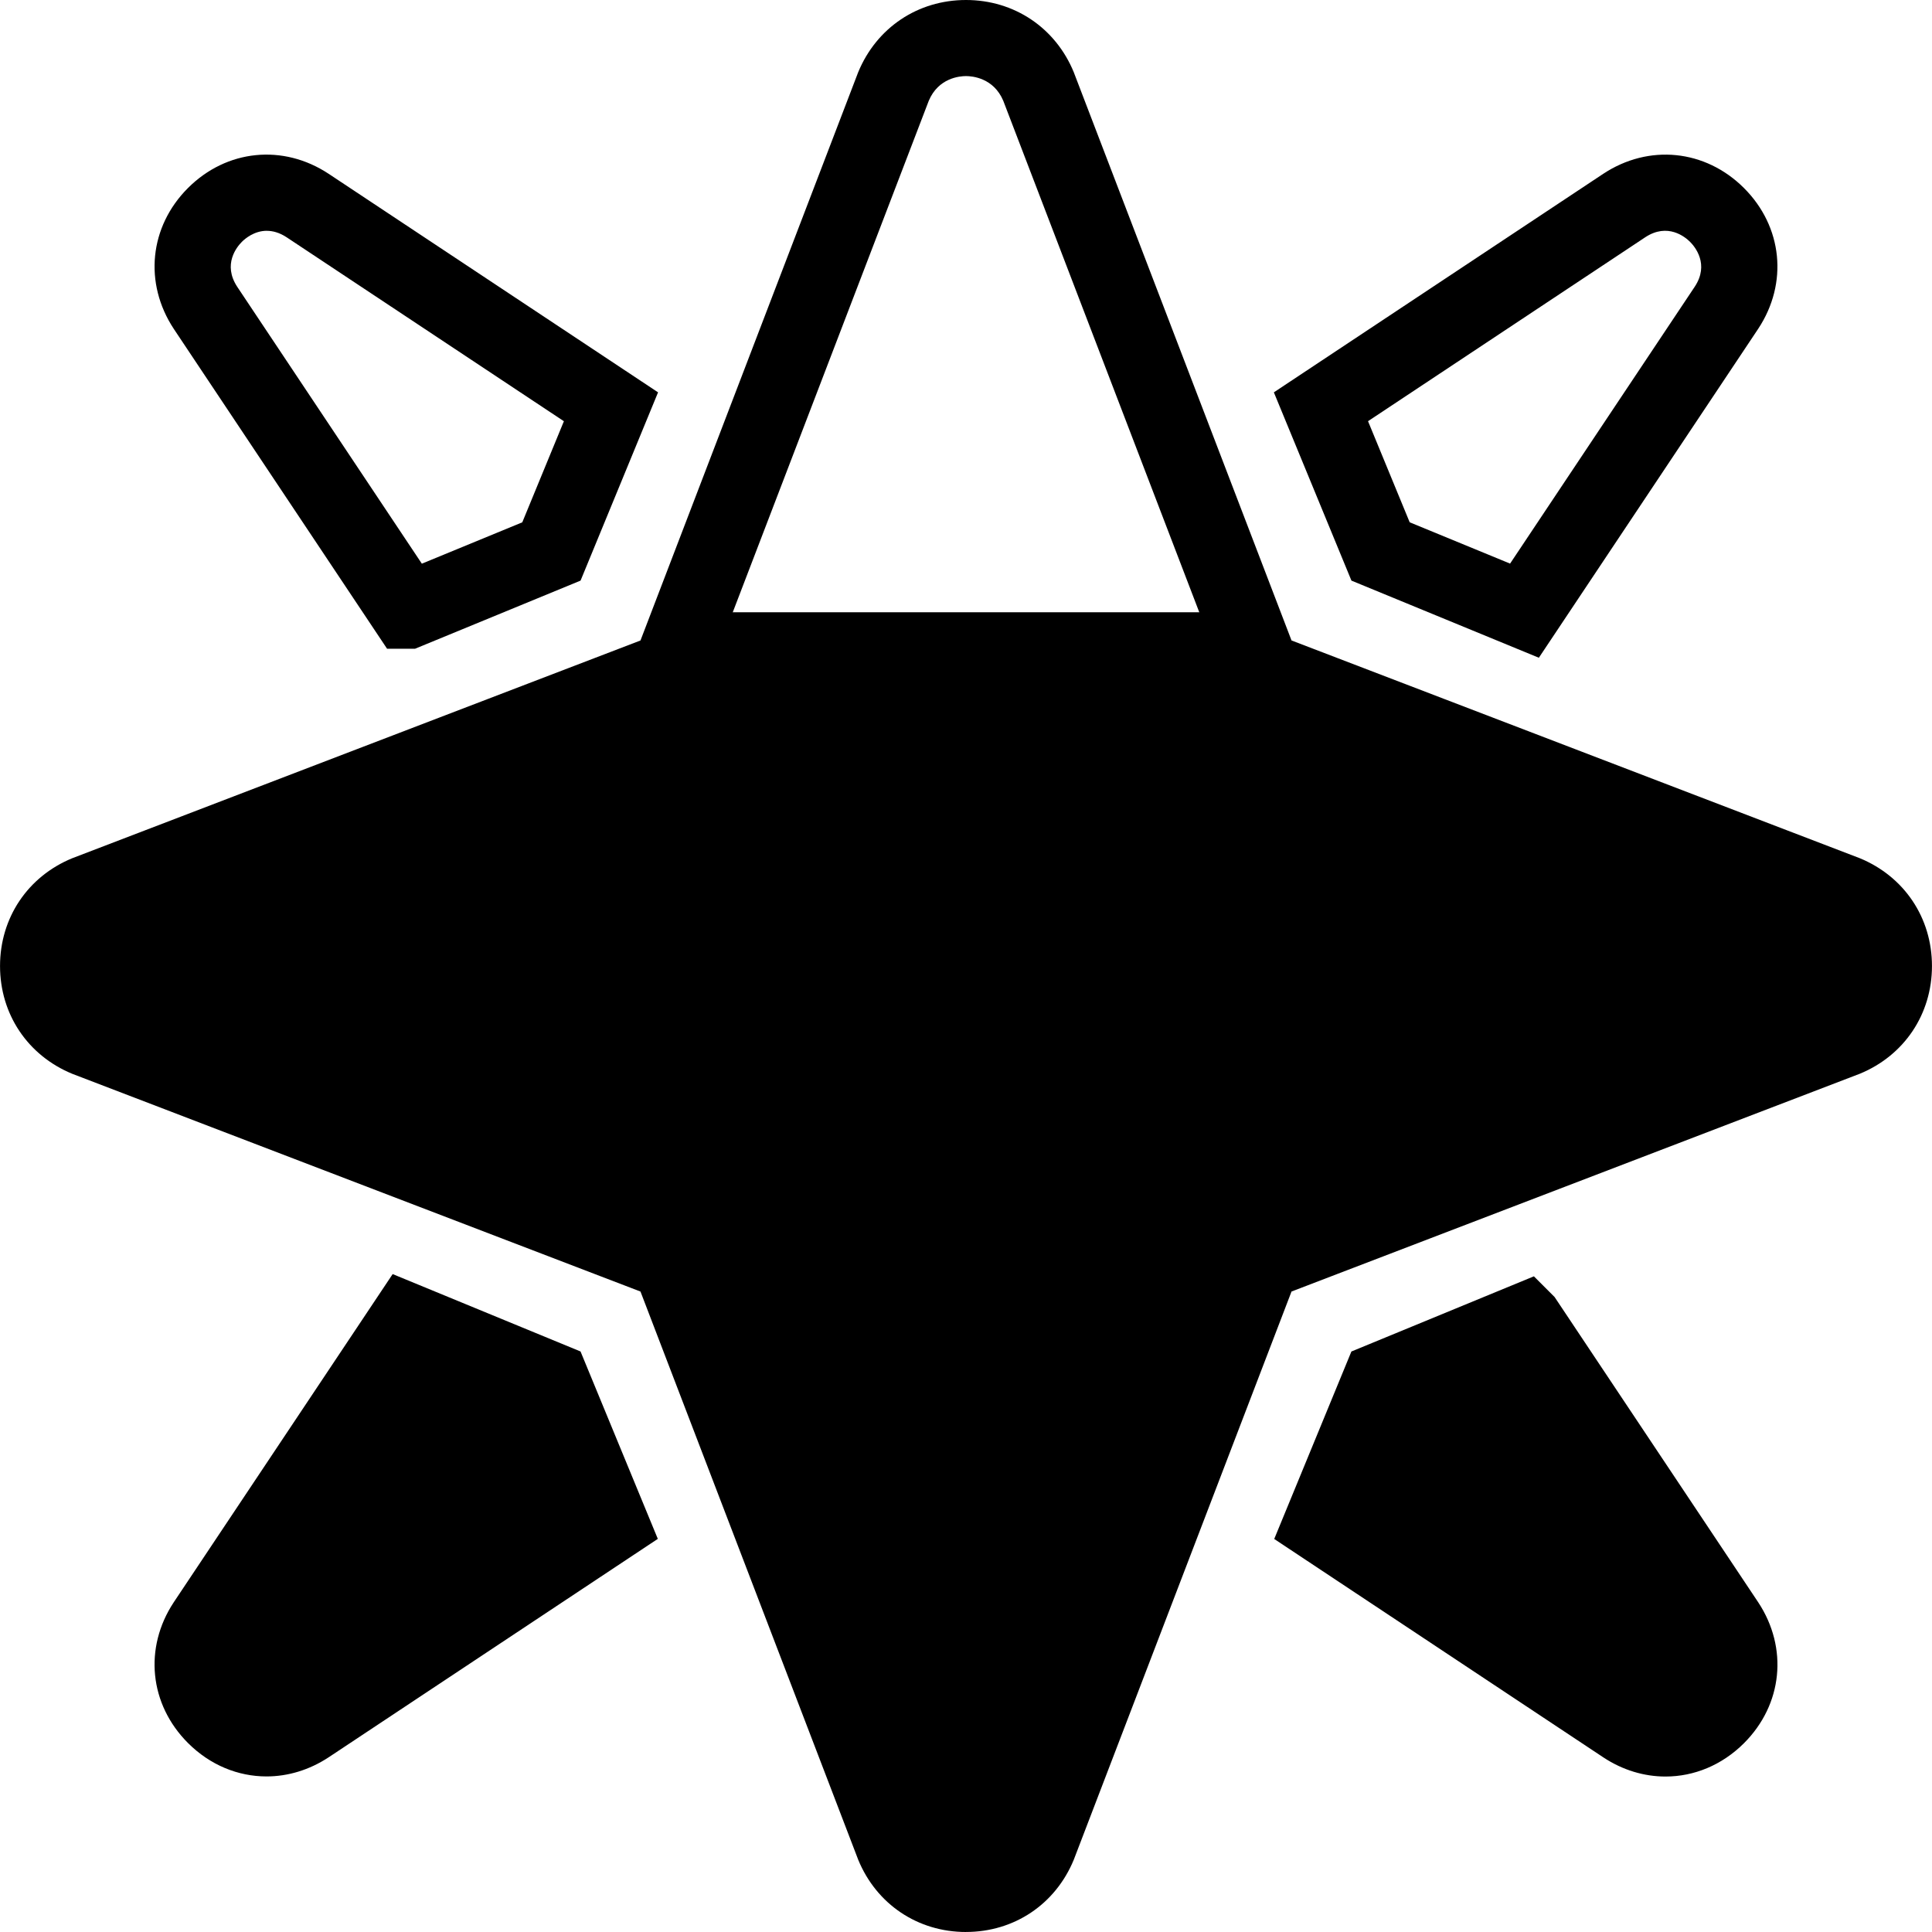
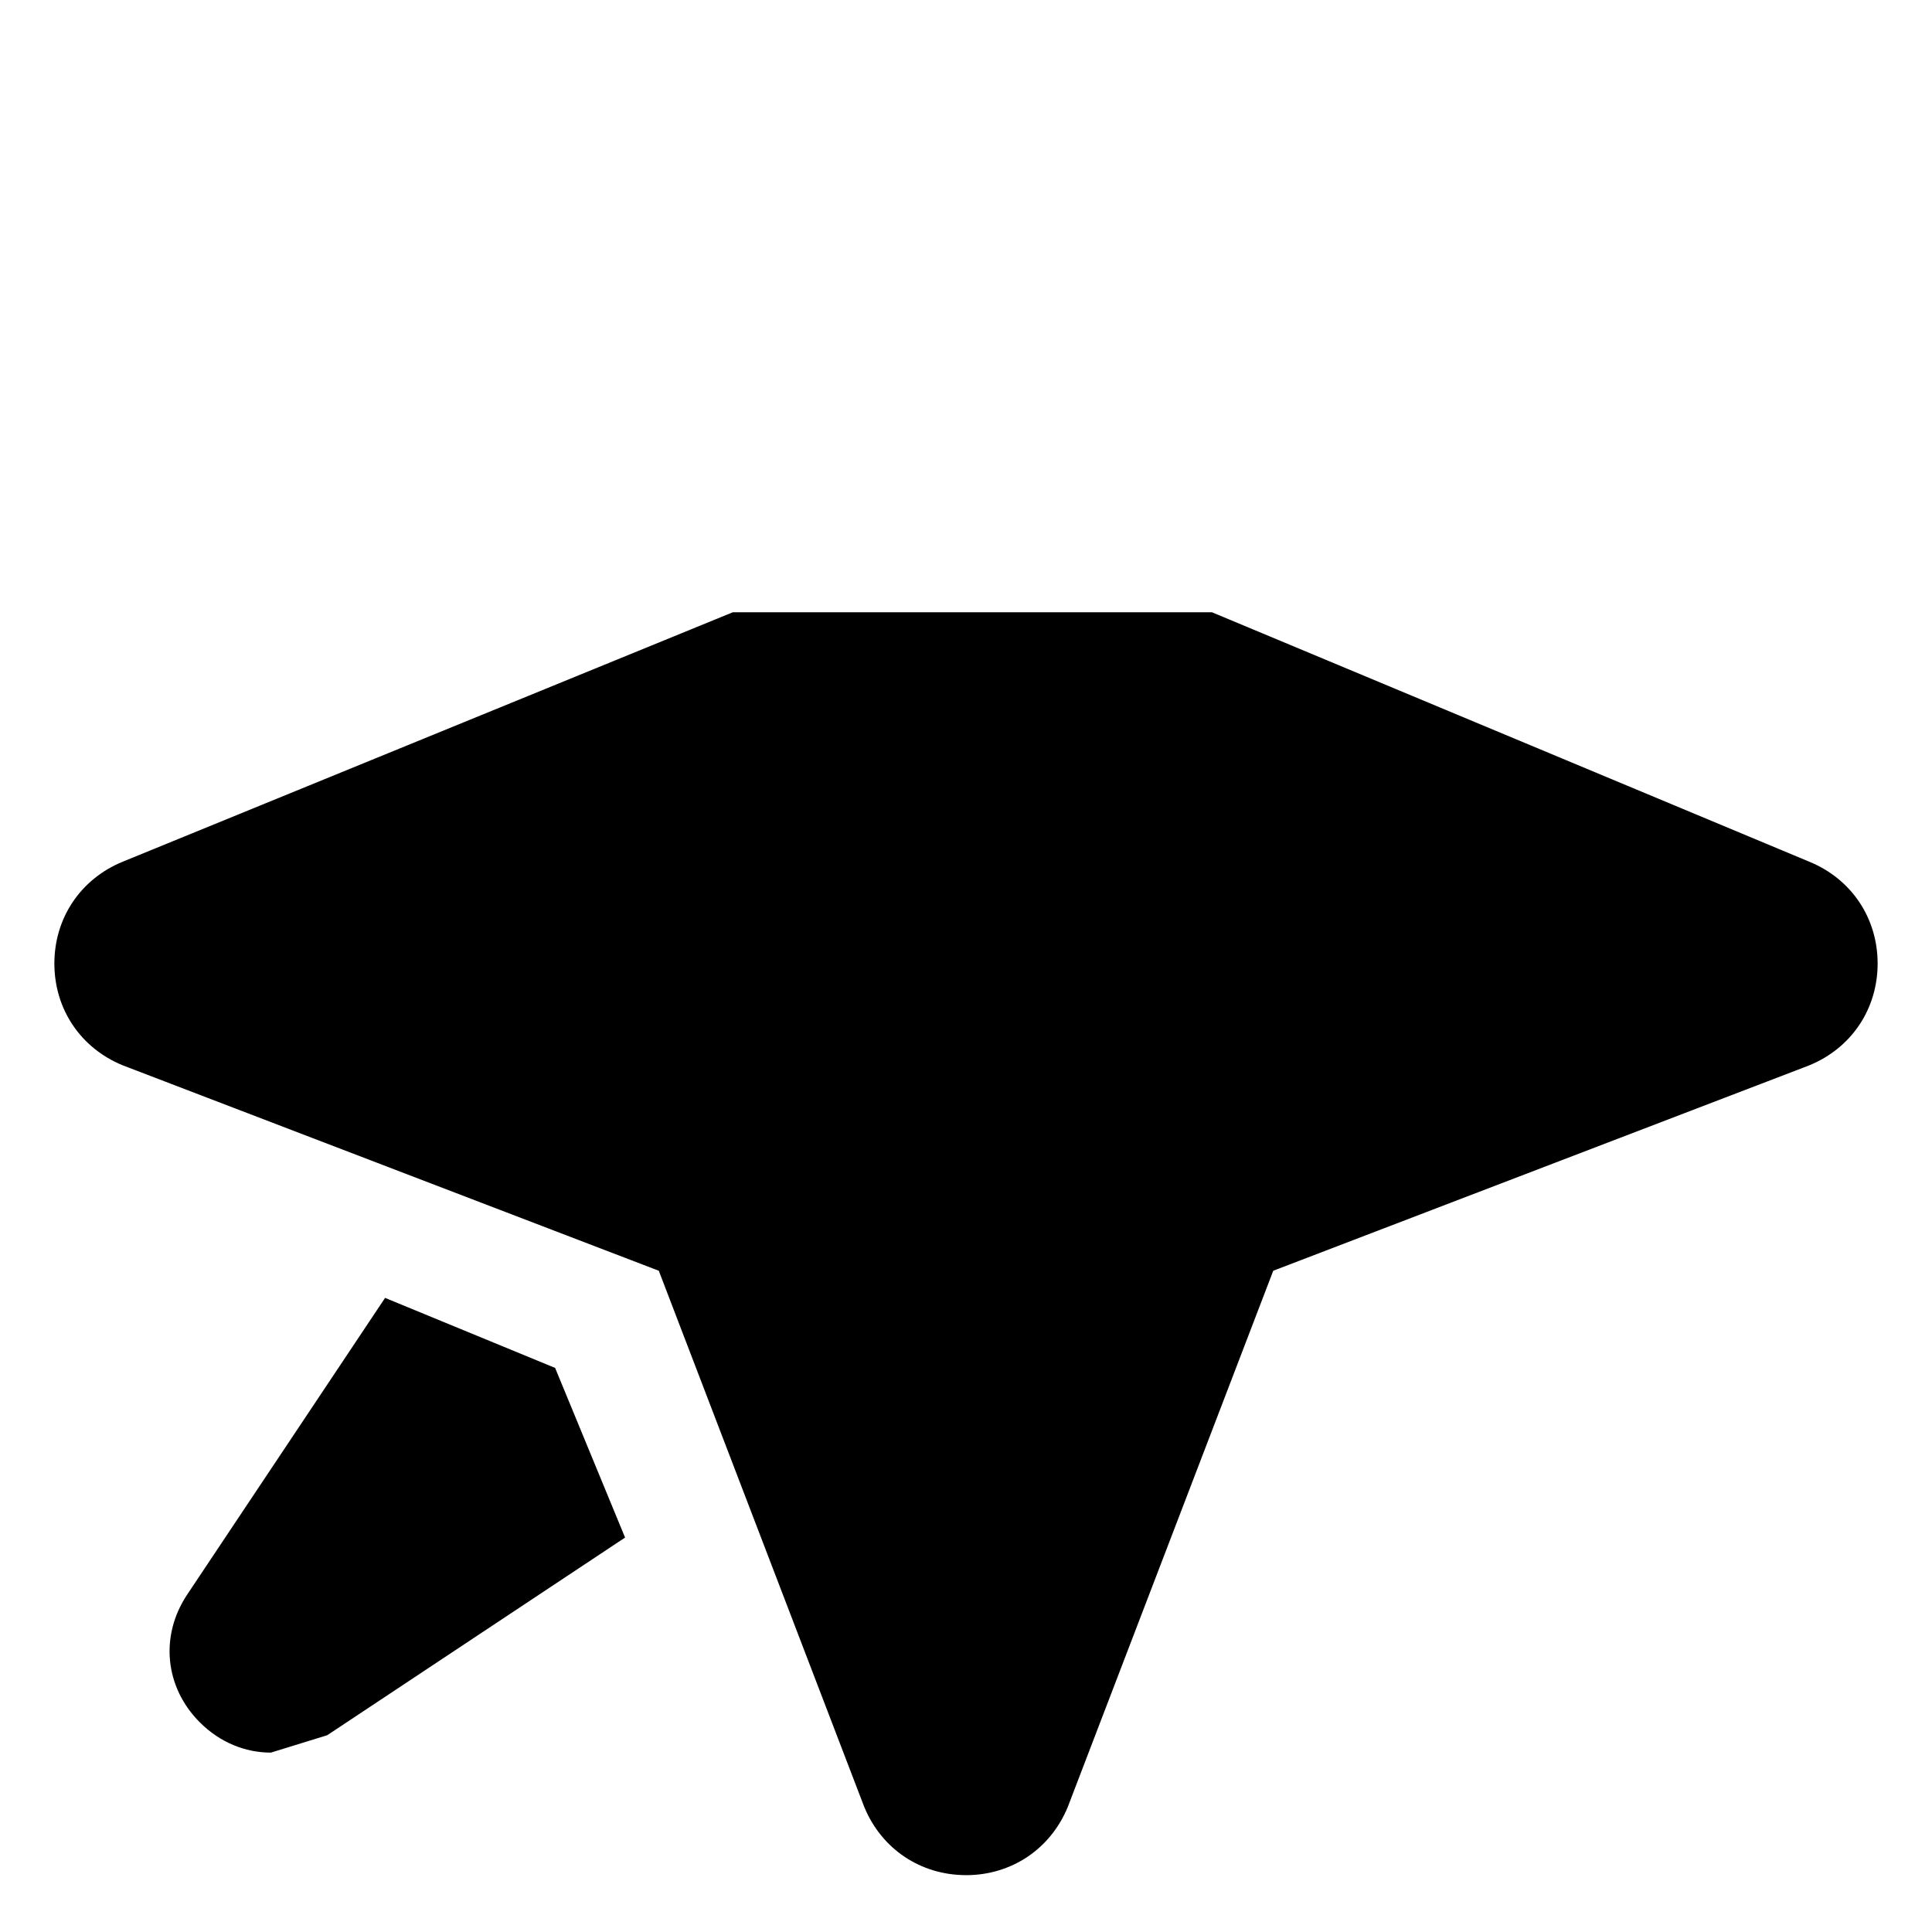
<svg xmlns="http://www.w3.org/2000/svg" id="Calque_2" data-name="Calque 2" viewBox="0 0 533.01 533.01">
  <g id="Layer_1" data-name="Layer 1">
    <g>
-       <path d="M74.73,483.52c-7.1,0-14.09-2.83-19.6-8.35-9.64-9.64-11.07-23.76-3.56-35.14l54.67-81.96,46.91,19.32,19.3,46.8-82.17,54.53c-4.87,3.22-10.24,4.8-15.55,4.8Z" />
-       <path d="M440.22,479.55l-82.17-54.53,19.3-46.8,46.91-19.32,54.67,81.96c7.51,11.37,6.08,25.49-3.56,35.14-5.52,5.52-12.5,8.35-19.6,8.35-5.31,0-10.68-1.58-15.55-4.8Z" />
+       <path d="M74.73,483.52c-7.1,0-14.09-2.83-19.6-8.35-9.64-9.64-11.07-23.76-3.56-35.14l54.67-81.96,46.91,19.32,19.3,46.8-82.17,54.53Z" />
      <path d="M266.51,517.32c-12.54,0-23.3-7.21-28.07-18.81l-.09-.22-56.6-147.71-147.94-56.69c-11.6-4.77-18.81-15.53-18.81-28.07s7.21-23.3,18.81-28.07l.22-.09c56.04-22.91,112.08-45.83,168.13-68.74h132.22c54.94,22.94,109.88,45.89,164.82,68.83,11.6,4.77,18.81,15.53,18.81,28.07s-7.21,23.3-18.81,28.07l-.22.09-147.71,56.6-56.69,147.94c-4.77,11.6-15.53,18.81-28.07,18.81Z" />
-       <path d="M266.51,533.01c-13.29,0-24.69-7.64-29.74-19.93l-.09-.24-59.98-156.52-156.76-60.07c-12.29-5.06-19.93-16.45-19.93-29.74s7.64-24.69,19.93-29.74l.24-.09,156.52-59.98L236.76,19.93c5.06-12.29,16.45-19.93,29.74-19.93s24.69,7.64,29.74,19.93l.09.24,59.98,156.52,156.76,60.07c12.29,5.06,19.93,16.45,19.93,29.74s-7.64,24.69-19.93,29.74l-.24.09-156.52,59.98-60.07,156.76c-5.06,12.29-16.45,19.93-29.74,19.93ZM256.23,505.19c2.66,6.33,8.54,6.82,10.28,6.82s7.62-.49,10.28-6.82l63.28-165.13,165.13-63.28c6.33-2.66,6.82-8.54,6.82-10.28s-.49-7.62-6.82-10.28l-165.13-63.28-63.28-165.13c-2.66-6.32-8.54-6.82-10.28-6.82s-7.62.49-10.28,6.82l-63.28,165.13-165.13,63.28c-6.32,2.66-6.82,8.54-6.82,10.28s.49,7.62,6.82,10.28l165.13,63.28,63.28,165.13ZM459.49,490.12c-5.86,0-11.79-1.74-17.16-5.29l-90.79-60.25,21.29-51.72,50.35-20.74,5.71,5.71,56.17,84.21c8.33,12.62,6.74,28.22-3.91,38.87-6.1,6.09-13.81,9.21-21.66,9.21ZM377.52,416.62l76.4,50.7c6.2,4.1,11.04.07,12.38-1.27,1.33-1.33,5.37-6.17,1.26-12.41l-50.8-76.17-27.83,11.46-11.39,27.68ZM73.52,490.09c-7.84,0-15.56-3.12-21.66-9.22-10.65-10.65-12.23-26.25-3.93-38.82l60.4-90.55,51.83,21.35,21.32,51.7-90.78,60.24c-5.38,3.55-11.32,5.3-17.18,5.3ZM116.25,377.48l-50.82,76.19c-4.08,6.18-.05,11.02,1.29,12.35,1.33,1.33,6.17,5.37,12.39,1.26l76.37-50.68-11.41-27.66-27.83-11.46ZM424.54,181.46l-51.7-21.28-21.4-51.94,90.86-60.28c12.58-8.31,28.18-6.73,38.84,3.92s12.23,26.25,3.93,38.82l-60.52,90.76ZM388.91,144.09l27.7,11.4,50.95-76.4c4.08-6.18.05-11.02-1.29-12.36s-6.17-5.37-12.39-1.26l-76.46,50.73,11.49,27.89ZM114.51,178.98h-7.72l-58.84-88.24c-8.32-12.62-6.74-28.22,3.91-38.87,10.65-10.65,26.25-12.22,38.81-3.92l90.88,60.29-21.38,51.94-45.67,18.8ZM73.62,63.67c-3.47,0-6,2.15-6.9,3.06-1.33,1.33-5.37,6.17-1.26,12.41l50.92,76.37,27.71-11.41,11.48-27.89-76.48-50.74c-1.99-1.31-3.84-1.79-5.47-1.79Z" />
    </g>
  </g>
</svg>